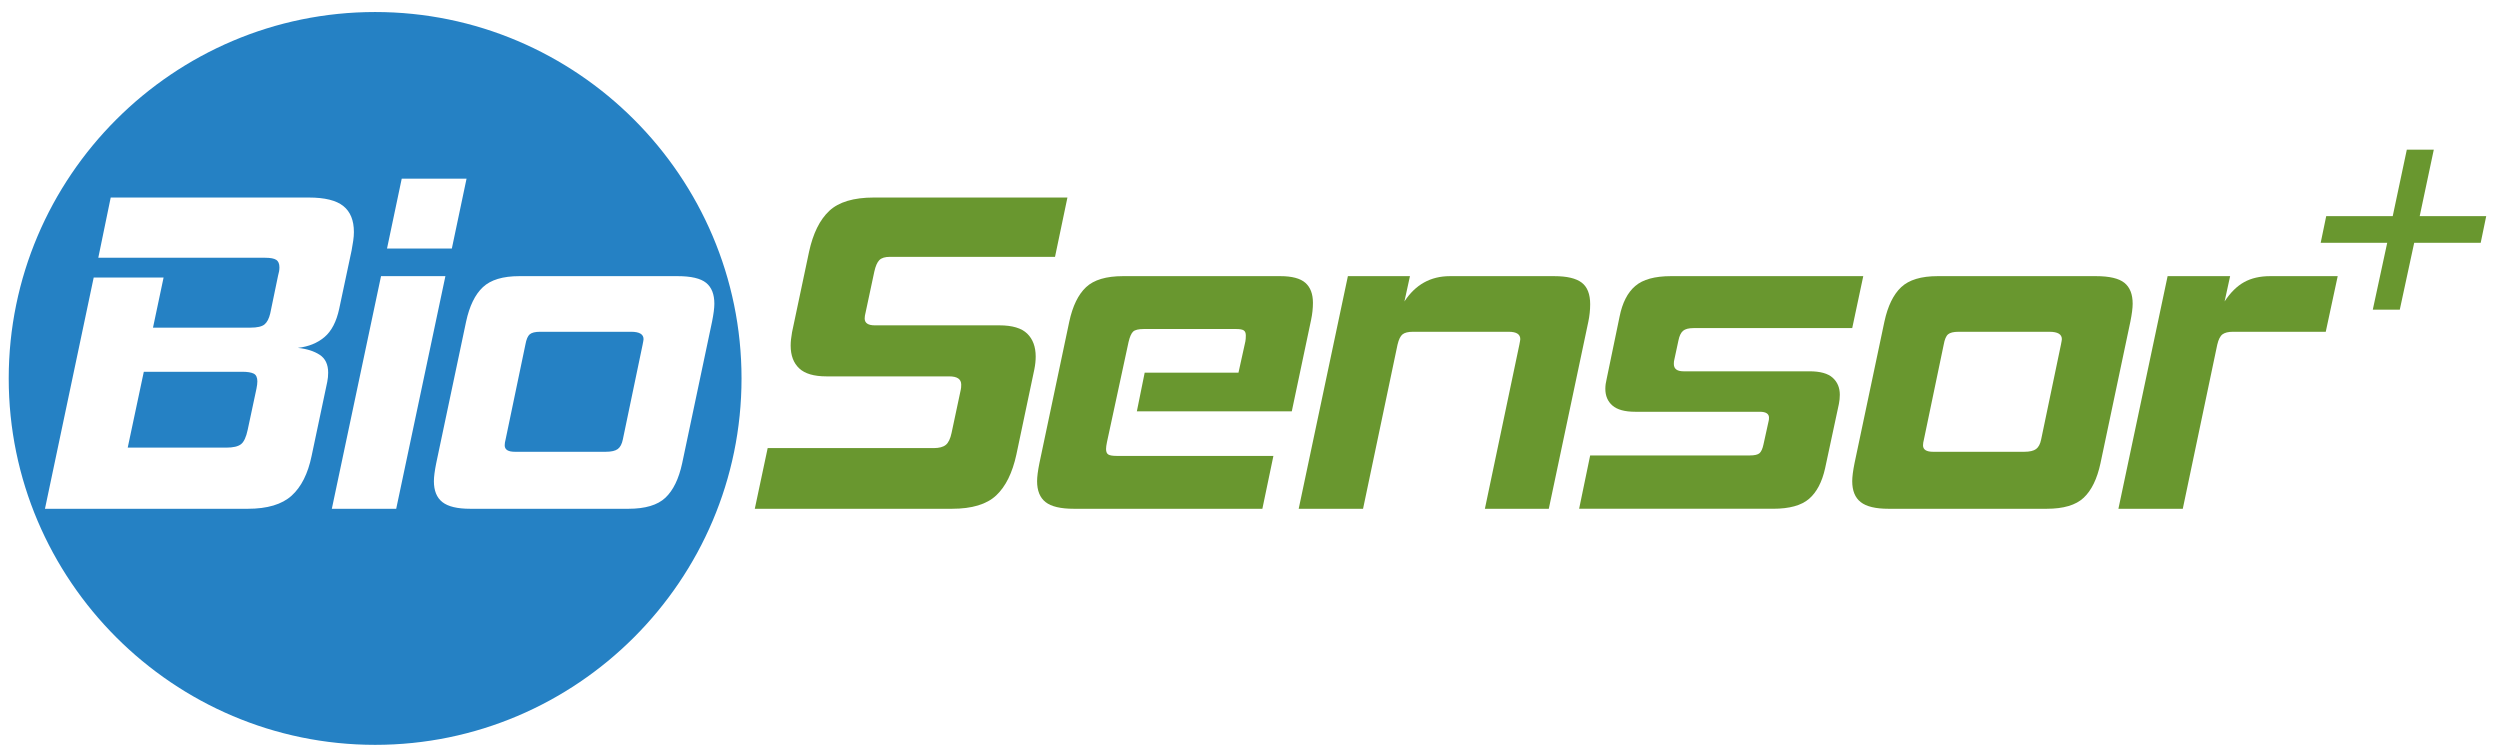
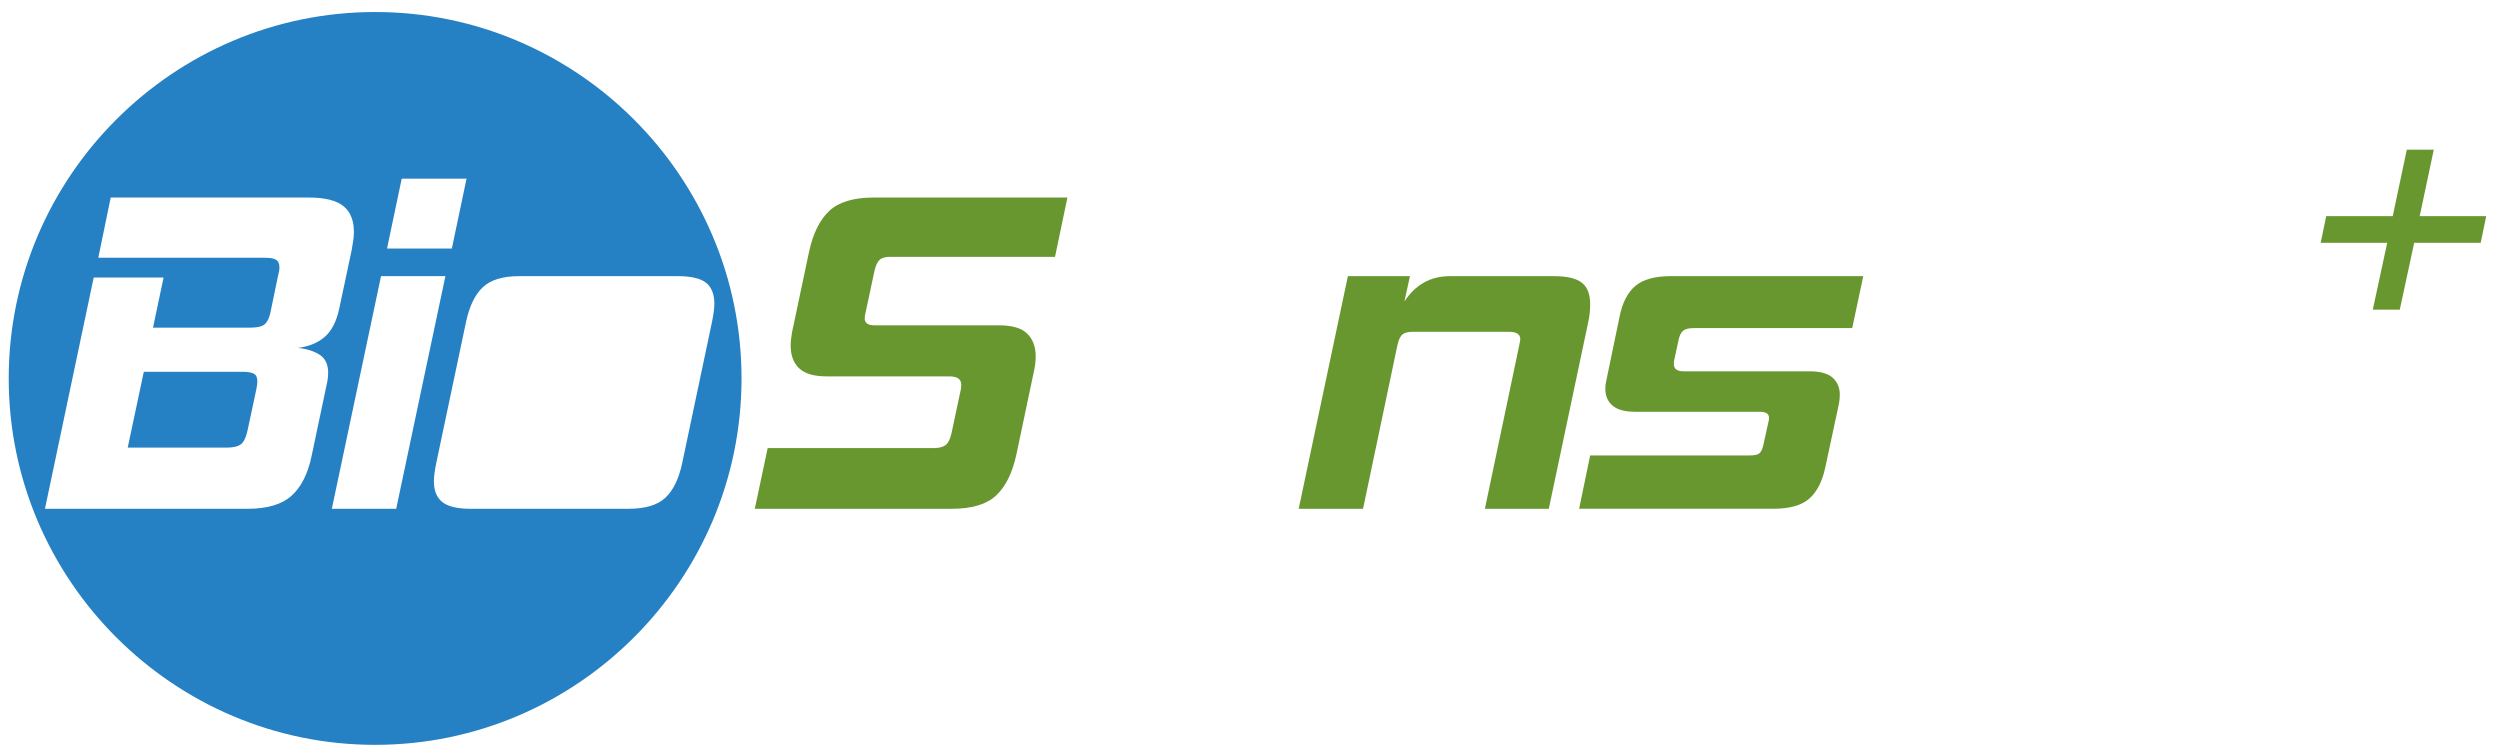
<svg xmlns="http://www.w3.org/2000/svg" version="1.1" id="Vrstva_1" x="0px" y="0px" width="425.2px" height="128.373px" viewBox="0 0 425.2 128.373" enable-background="new 0 0 425.2 128.373" xml:space="preserve">
  <g>
-     <path fill-rule="evenodd" clip-rule="evenodd" fill="#2581C4" d="M107.343,56.429H91.86c-0.834,0-1.421,0.144-1.759,0.43   c-0.339,0.286-0.586,0.874-0.743,1.76l-3.362,16.108c-0.052,0.207-0.093,0.391-0.118,0.546c-0.026,0.156-0.038,0.312-0.038,0.469   c0,0.732,0.574,1.097,1.719,1.097h15.483c0.938,0,1.616-0.158,2.034-0.471c0.417-0.312,0.703-0.86,0.86-1.641l3.362-16.108   c0.104-0.521,0.157-0.834,0.157-0.939C109.455,56.846,108.751,56.429,107.343,56.429z" />
    <path fill-rule="evenodd" clip-rule="evenodd" fill="#2581C4" d="M43.147,63.543c-0.418-0.207-1.068-0.312-1.955-0.312H24.458   l-2.737,12.902h16.734c1.199,0,2.044-0.195,2.54-0.587c0.496-0.391,0.874-1.211,1.136-2.462l1.485-6.96   c0.05-0.26,0.091-0.495,0.116-0.704c0.027-0.208,0.039-0.39,0.039-0.547C43.772,64.196,43.564,63.752,43.147,63.543z" />
    <path fill-rule="evenodd" clip-rule="evenodd" fill="#2581C4" d="M63.803,2.044C29.48,2.044,1.483,30.04,1.483,64.361   c0,34.326,27.997,62.323,62.319,62.323c34.325,0,62.318-27.997,62.318-62.323C126.121,30.04,98.127,2.044,63.803,2.044z    M68.325,30.389H79.35l-2.502,11.886H65.823L68.325,30.389z M55.776,64.169c-0.028,0.263-0.066,0.521-0.118,0.782L53,77.541   c-0.626,3.024-1.76,5.278-3.401,6.764c-1.642,1.487-4.132,2.229-7.467,2.229H7.647l8.288-39.331h11.887l-1.8,8.522H42.6   c1.146,0,1.942-0.181,2.385-0.546c0.443-0.364,0.768-0.99,0.978-1.876l1.329-6.411c0.157-0.522,0.234-0.991,0.234-1.409   c0-0.625-0.183-1.056-0.546-1.29c-0.366-0.235-0.992-0.352-1.878-0.352H16.717l2.112-10.244h33.702   c2.709,0,4.664,0.483,5.864,1.447c1.199,0.966,1.798,2.438,1.798,4.418c0,0.47-0.039,0.965-0.117,1.486   c-0.079,0.521-0.169,1.068-0.274,1.642l-2.111,9.931c-0.47,2.189-1.304,3.792-2.501,4.809c-1.2,1.017-2.712,1.63-4.537,1.838   c1.513,0.156,2.749,0.547,3.714,1.172c0.963,0.626,1.448,1.643,1.448,3.05C55.815,63.65,55.801,63.911,55.776,64.169z    M56.438,86.533l8.367-39.566h10.948l-8.367,39.566H56.438z M116.023,78.792c-0.575,2.66-1.526,4.613-2.854,5.865   c-1.33,1.251-3.428,1.876-6.294,1.876H79.975c-2.19,0-3.767-0.376-4.732-1.134c-0.964-0.755-1.446-1.941-1.446-3.557   c0-0.729,0.13-1.746,0.392-3.051l5.083-24.083c0.572-2.659,1.525-4.614,2.854-5.865c1.329-1.251,3.401-1.876,6.218-1.876h26.897   c2.294,0,3.91,0.379,4.85,1.134c0.938,0.756,1.406,1.943,1.406,3.558c0,0.731-0.13,1.748-0.391,3.05L116.023,78.792z" />
  </g>
  <path fill="#69972F" d="M128.376,86.533l2.19-10.321h28.228c0.938,0,1.628-0.183,2.072-0.549c0.442-0.362,0.769-1.04,0.977-2.031  l1.564-7.351c0.052-0.208,0.078-0.494,0.078-0.86c0-0.939-0.677-1.407-2.033-1.407h-20.878c-2.137,0-3.688-0.455-4.651-1.369  c-0.966-0.911-1.447-2.201-1.447-3.87c0-0.625,0.078-1.381,0.235-2.267l2.893-13.685c0.678-3.128,1.825-5.446,3.44-6.959  c1.615-1.511,4.145-2.268,7.585-2.268h32.919l-2.11,10.088h-28.073c-0.834,0-1.434,0.183-1.797,0.547  c-0.366,0.366-0.653,1.017-0.861,1.955l-1.485,6.959c-0.053,0.209-0.092,0.39-0.117,0.547c-0.027,0.156-0.04,0.312-0.04,0.469  c0,0.782,0.573,1.173,1.719,1.173h21.192c2.189,0,3.766,0.469,4.73,1.407c0.964,0.938,1.446,2.242,1.446,3.909  c0,0.679-0.077,1.408-0.234,2.189l-3.05,14.467c-0.678,3.128-1.825,5.448-3.44,6.96c-1.616,1.513-4.119,2.267-7.506,2.267H128.376z" />
-   <path fill="#69972F" d="M182.643,86.533c-2.241,0-3.845-0.376-4.81-1.134c-0.964-0.755-1.445-1.941-1.445-3.557  c0-0.729,0.129-1.746,0.391-3.051l5.082-24.083c0.573-2.659,1.524-4.614,2.854-5.865c1.331-1.251,3.428-1.876,6.294-1.876h26.743  c1.98,0,3.401,0.379,4.262,1.134c0.86,0.756,1.29,1.891,1.29,3.401c0,0.939-0.104,1.904-0.312,2.893l-3.284,15.561h-26.351  l1.329-6.568h15.952l1.174-5.317c0.051-0.26,0.077-0.598,0.077-1.017c0-0.417-0.118-0.704-0.352-0.86  c-0.234-0.156-0.664-0.234-1.291-0.234h-15.717c-0.887,0-1.486,0.145-1.799,0.43c-0.312,0.287-0.573,0.874-0.781,1.76l-3.676,17.046  c-0.051,0.262-0.091,0.482-0.116,0.665c-0.027,0.183-0.039,0.352-0.039,0.508c0,0.471,0.13,0.783,0.391,0.938  c0.26,0.156,0.729,0.234,1.407,0.234h26.665l-1.877,8.992H182.643z" />
  <path fill="#69972F" d="M252.55,86.533l5.863-27.914c0.104-0.521,0.156-0.834,0.156-0.939c0-0.833-0.652-1.25-1.953-1.25h-16.344  c-0.782,0-1.356,0.144-1.721,0.43c-0.365,0.286-0.652,0.874-0.86,1.76l-5.864,27.914h-10.946l8.367-39.566h10.556l-0.94,4.301  c1.878-2.867,4.458-4.301,7.742-4.301h17.751c2.138,0,3.688,0.365,4.652,1.094c0.964,0.731,1.447,1.956,1.447,3.675  c0,0.991-0.104,1.982-0.312,2.972l-6.725,31.825H252.55z" />
  <path fill="#69972F" d="M268.577,86.533l1.878-9.07h27.133c0.834,0,1.394-0.13,1.681-0.391c0.286-0.262,0.51-0.757,0.665-1.486  l0.86-3.908c0.052-0.158,0.079-0.365,0.079-0.626c0-0.678-0.521-1.018-1.563-1.018h-21.191c-1.772,0-3.062-0.353-3.871-1.057  c-0.81-0.702-1.212-1.652-1.212-2.853c0-0.521,0.077-1.094,0.234-1.722l2.19-10.555c0.468-2.346,1.354-4.079,2.658-5.2  c1.303-1.121,3.335-1.681,6.1-1.681h32.686l-1.877,8.836h-26.978c-0.835,0-1.436,0.156-1.798,0.468  c-0.367,0.313-0.626,0.861-0.782,1.642l-0.705,3.284c-0.052,0.157-0.077,0.391-0.077,0.704c0,0.834,0.547,1.252,1.643,1.252h21.425  c1.824,0,3.14,0.365,3.949,1.095c0.807,0.729,1.212,1.692,1.212,2.893c0,0.262-0.015,0.521-0.04,0.782  c-0.026,0.262-0.066,0.521-0.117,0.782l-2.346,10.946c-0.521,2.345-1.435,4.08-2.737,5.2c-1.303,1.121-3.336,1.681-6.099,1.681  H268.577z" />
-   <path fill="#69972F" d="M321.201,86.533c-2.188,0-3.767-0.376-4.73-1.134c-0.965-0.755-1.445-1.941-1.445-3.557  c0-0.729,0.128-1.746,0.39-3.051l5.083-24.083c0.574-2.659,1.524-4.614,2.854-5.865c1.33-1.251,3.401-1.876,6.216-1.876h26.899  c2.294,0,3.91,0.379,4.847,1.134c0.94,0.756,1.408,1.943,1.408,3.558c0,0.731-0.13,1.748-0.391,3.05l-5.083,24.083  c-0.573,2.66-1.524,4.613-2.855,5.865c-1.327,1.251-3.426,1.876-6.292,1.876H321.201z M350.524,58.619  c0.105-0.521,0.157-0.834,0.157-0.939c0-0.833-0.704-1.25-2.111-1.25h-15.483c-0.834,0-1.42,0.144-1.757,0.43  c-0.343,0.286-0.588,0.874-0.745,1.76l-3.361,16.108c-0.054,0.207-0.092,0.391-0.117,0.546c-0.028,0.156-0.04,0.312-0.04,0.469  c0,0.732,0.574,1.097,1.721,1.097h15.482c0.938,0,1.614-0.158,2.032-0.471s0.705-0.86,0.86-1.641L350.524,58.619z" />
-   <path fill="#69972F" d="M360.3,86.533l8.367-39.566h10.632l-0.938,4.301c0.991-1.512,2.098-2.606,3.323-3.285  c1.225-0.677,2.698-1.016,4.42-1.016h11.493l-2.033,9.462H379.77c-0.782,0-1.37,0.144-1.761,0.43  c-0.389,0.286-0.69,0.874-0.897,1.76l-5.864,27.914H360.3z" />
  <path fill="#69972F" d="M403.565,52.664l2.451-11.364h-11.314l0.94-4.536h11.312l2.398-11.312h4.588l-2.398,11.312h11.312  l-0.939,4.536h-11.311l-2.449,11.364H403.565z" />
</svg>